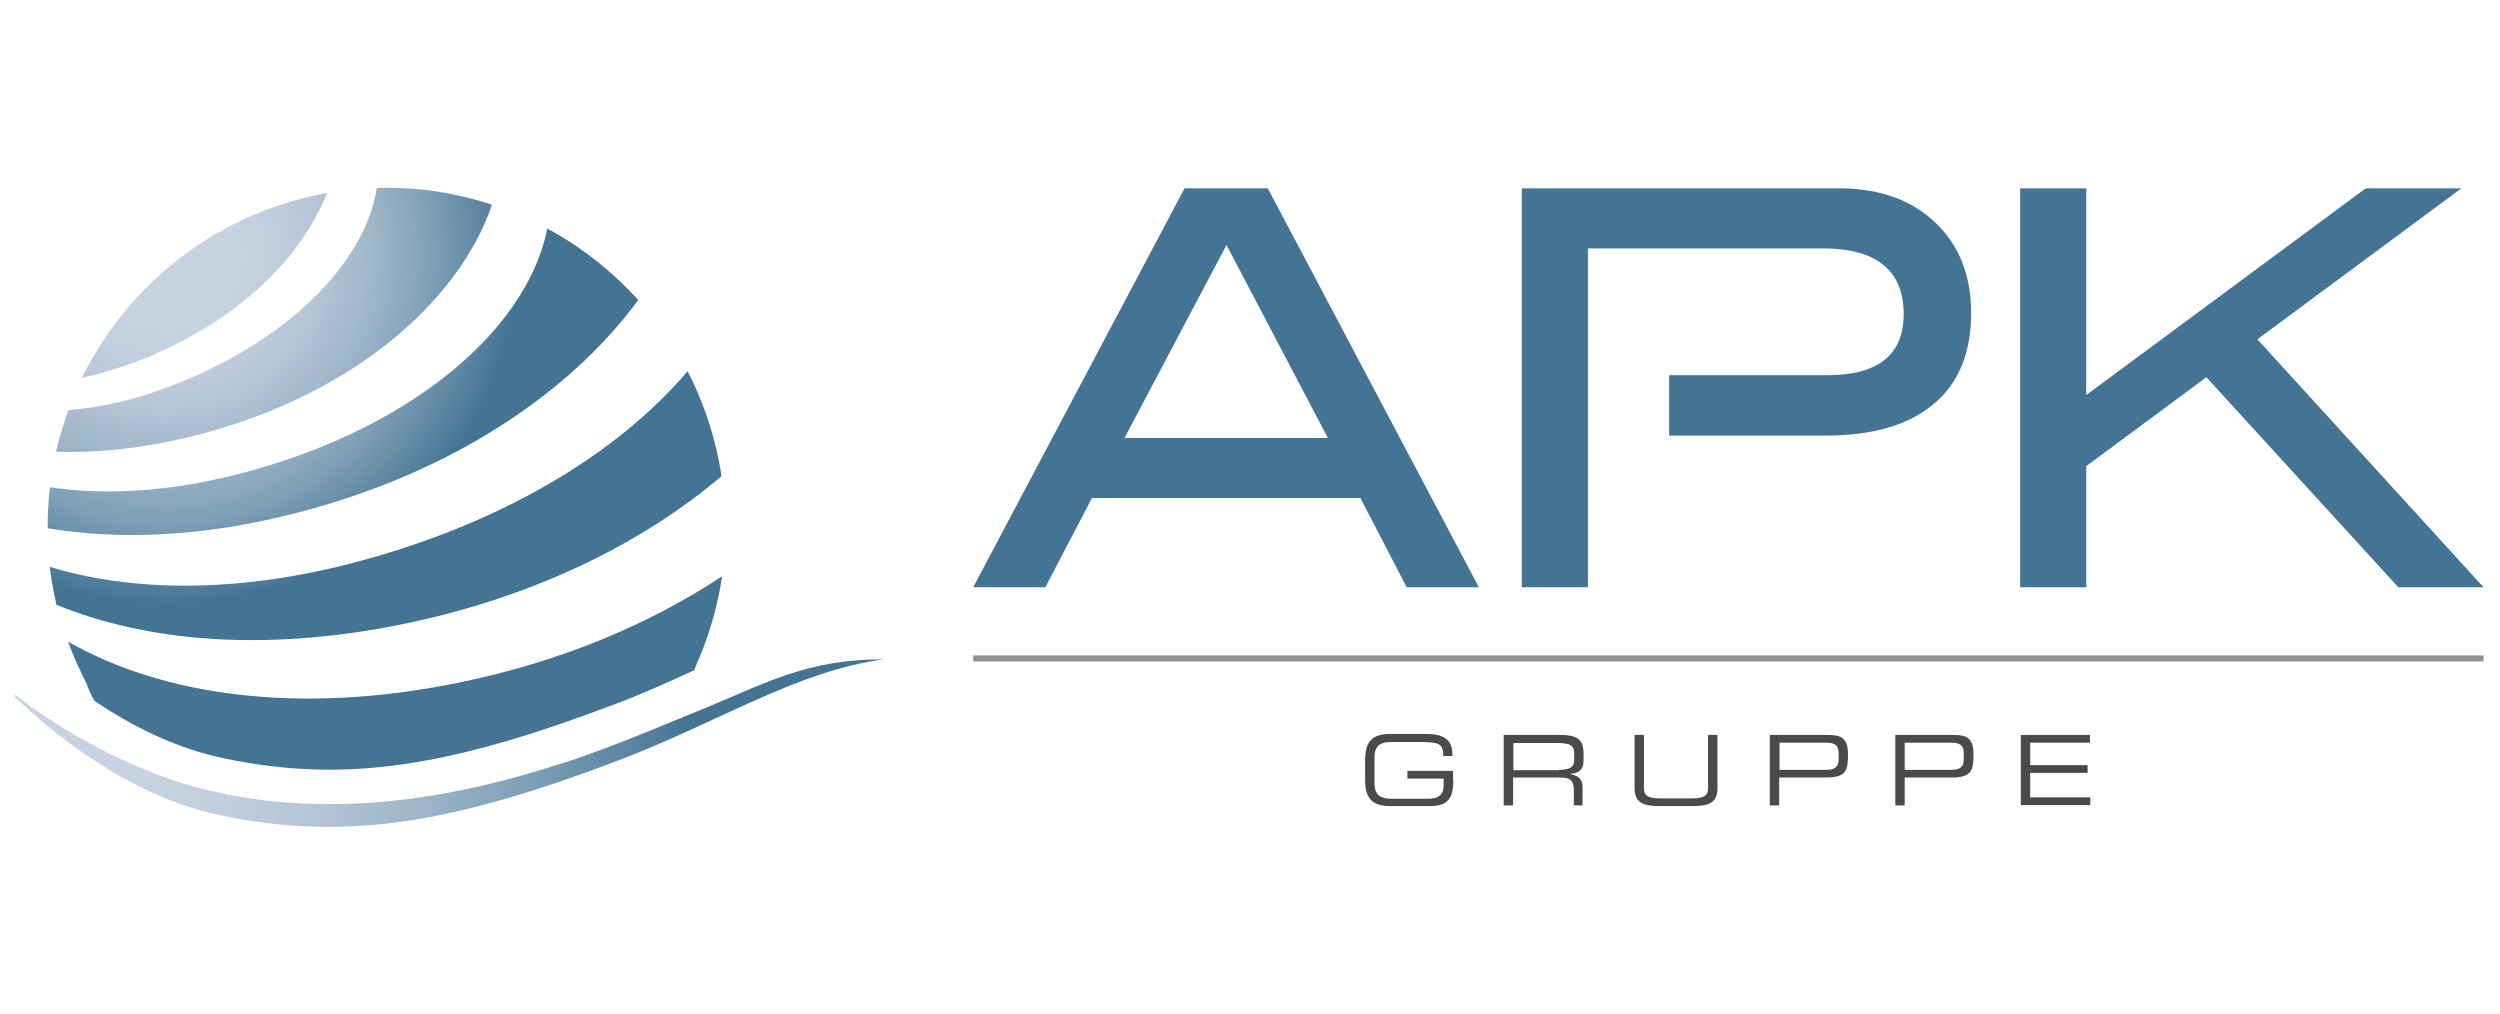
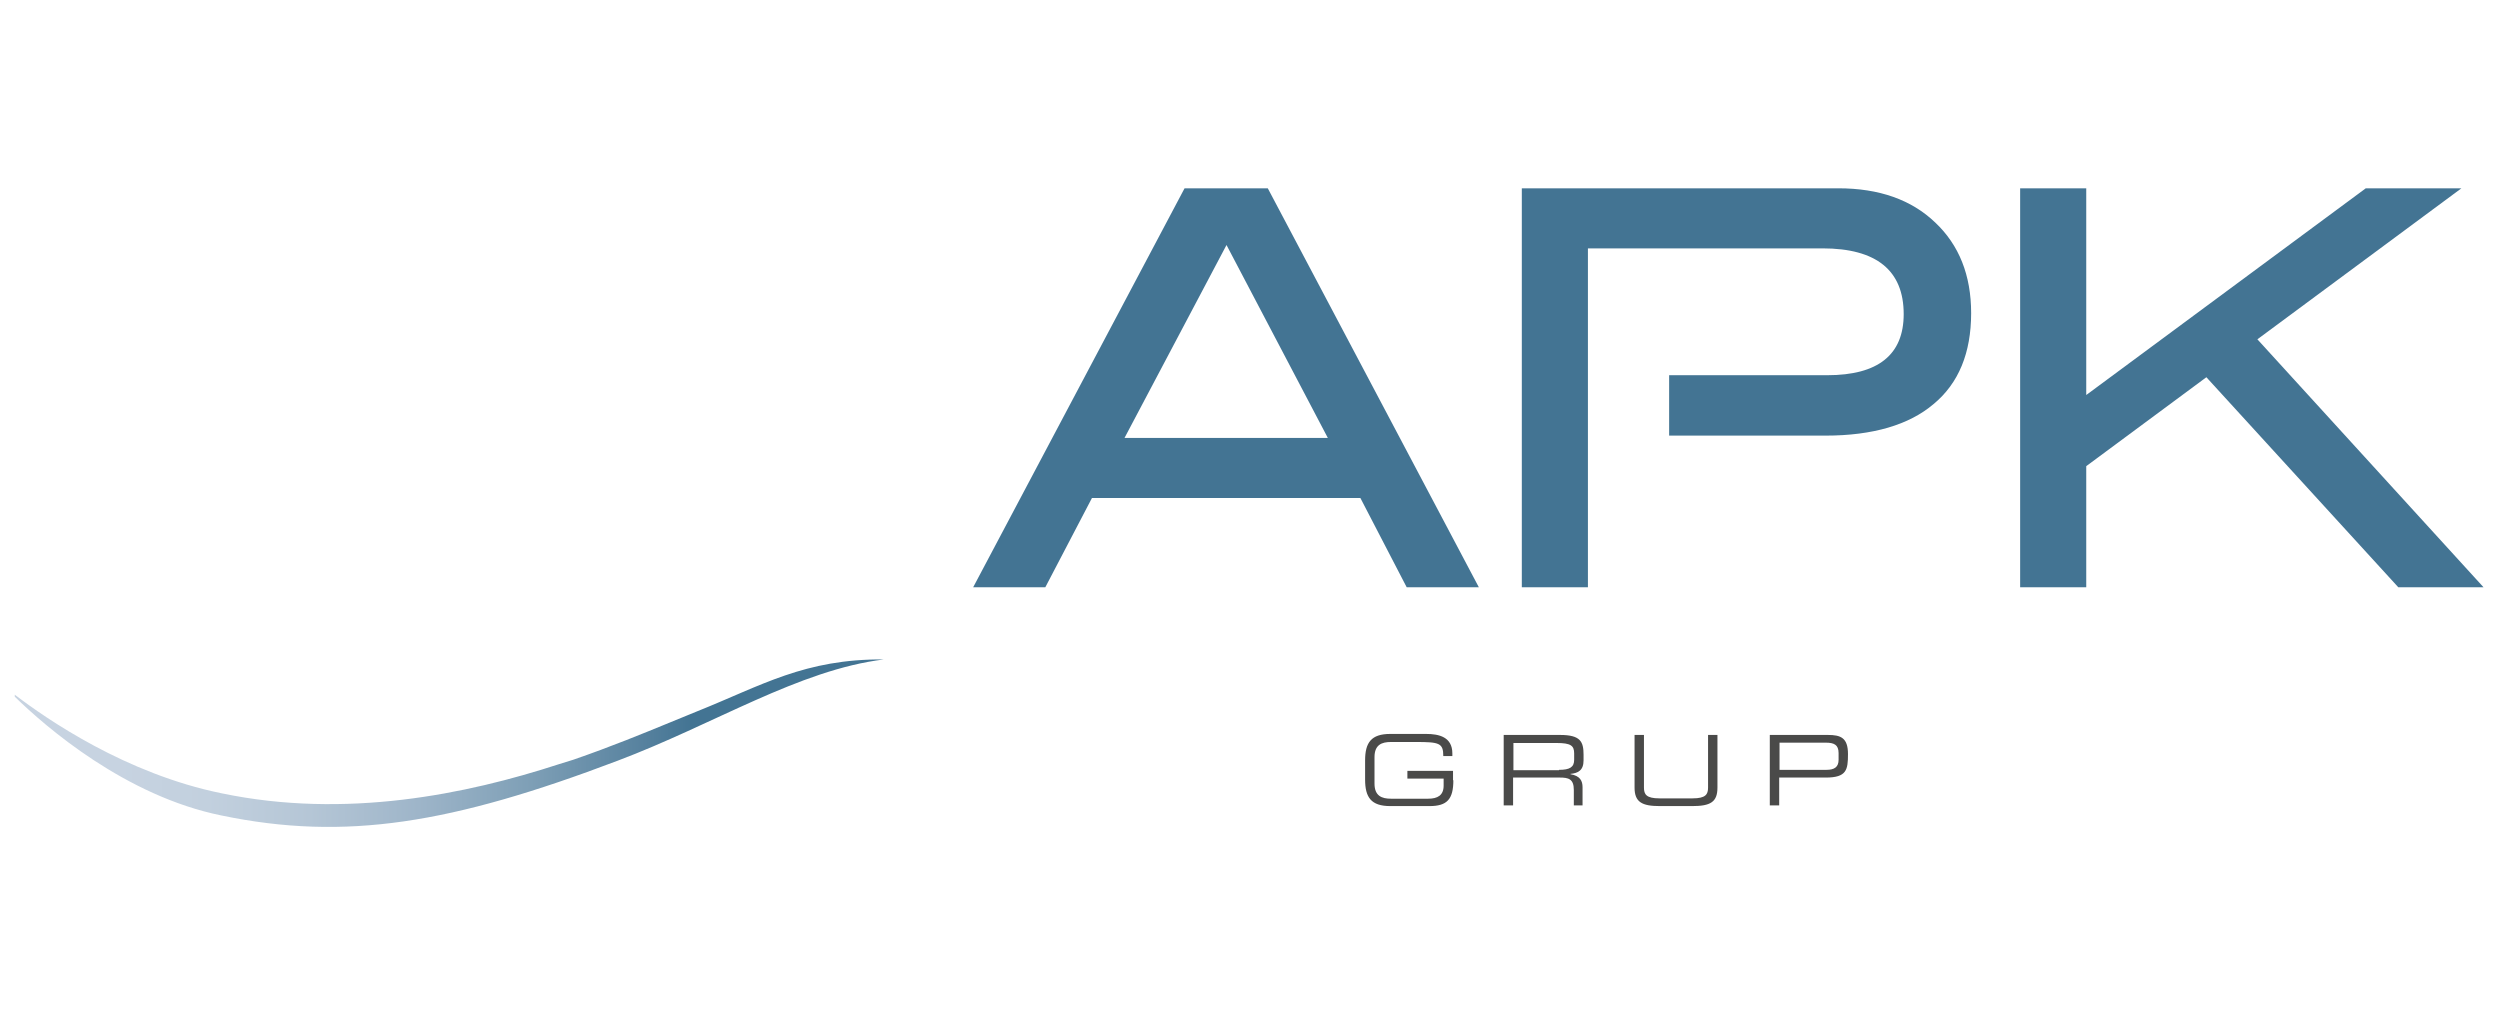
<svg xmlns="http://www.w3.org/2000/svg" version="1.2" viewBox="0 0 745 196" width="370" height="150">
  <title>apk-gruppe-svg</title>
  <defs>
    <linearGradient id="g1" x2="1" gradientUnits="userSpaceOnUse" gradientTransform="matrix(258.981,0,0,49.9,4.437,168.429)">
      <stop offset=".12" stop-color="#c7d3e1" />
      <stop offset=".223" stop-color="#c2d0de" />
      <stop offset=".34" stop-color="#b5c6d6" />
      <stop offset=".464" stop-color="#9eb5c9" />
      <stop offset=".593" stop-color="#7e9fb6" />
      <stop offset=".724" stop-color="#56819e" />
      <stop offset=".777" stop-color="#437493" />
    </linearGradient>
    <radialGradient id="g2" cx="0" cy="0" r="1" gradientUnits="userSpaceOnUse" gradientTransform="matrix(134.247,0,0,134.247,49.772,22.913)">
      <stop offset=".12" stop-color="#c7d3e1" />
      <stop offset=".223" stop-color="#c2d0de" />
      <stop offset=".34" stop-color="#b5c6d6" />
      <stop offset=".464" stop-color="#9eb5c9" />
      <stop offset=".593" stop-color="#7e9fb6" />
      <stop offset=".724" stop-color="#56819e" />
      <stop offset=".777" stop-color="#437493" />
    </radialGradient>
  </defs>
  <style>
		.s0 { fill: url(#g1) } 
		.s1 { fill: url(#g2) } 
		.s2 { fill: #437493 } 
		.s3 { fill: #929292 } 
		.s4 { fill: #4a4a49 } 
	</style>
  <g id="Hilflinien">
	</g>
  <g id="APK-Gruppe">
    <path id="Layer" class="s0" d="m263.4 143.5c-25.3 3.1-50.5 19.3-79.4 30.2-49.3 18.7-81 24-118 16.3-28.6-5.8-52.3-26.3-61.6-35.4v-0.6c9.4 7.2 33.1 23.6 61.7 29.4 36.9 7.7 72.9 0.3 100.5-8.7l4.2-1.3c11.3-3.9 21-7.9 28.8-11.1l8.3-3.4c19-7.6 31.9-15.6 55.5-15.4z" />
-     <path id="Layer" fill-rule="evenodd" class="s1" d="m16 123.3c-0.5-2.5-0.9-4.9-1.2-7.4 24.4 7.4 55.2 7.9 89.7-1 43.9-11.3 79.2-32.3 100.4-57.3 4.3 8.3 7.5 17.4 9.4 27.1 0.3 1.4 0.5 2.8 0.7 4.2-23.7 20.1-56.4 36.3-95.6 44.2-40.5 8.2-75.8 5.1-102.6-5.9-0.2-1.2-0.5-2.6-0.8-3.9zm199.2-4.6c-1.4 9.4-4.1 18.4-7.9 26.9l-0.4 1.1c-7.8 3.6-15.8 7.2-24.1 10.3-48.4 18.3-79.7 23.6-115.9 16-14.7-3-28-9.9-38.7-17.1-1-1.7-1.8-3.5-2.5-5.4-2-3.9-3.9-8.1-5.4-12.3 27.8 15.9 68.3 22 116 12.3 30.6-6.2 57.3-17.5 78.9-31.8zm-198.5-37.1c1-4.2 2.2-8.3 3.7-12.4 9.2-0.7 19.1-2.9 29.5-6.8 34.6-12.9 58.8-36.4 62.4-59.4 11.8-0.4 23.4 1.4 34.3 5-10 29.4-42.9 57.9-90.6 69.3-14 3.4-27.3 4.7-39.3 4.3zm7.7-22c13.5-27.4 39.2-48.5 71.5-54.8l1.5-0.3c-7.6 19.8-27.8 39.4-57.4 50.5-5.3 1.9-10.5 3.5-15.6 4.6zm-10.2 44.8c0-4.1 0.2-8.2 0.7-12.2 15.5 2.3 33.5 1.5 53.1-3.2 51.1-12.2 88.7-42 95.1-73.9 10.2 5.5 19.3 12.7 27.1 21.3-20.2 27.5-55.5 51.5-101.7 63.4-27.6 7.2-52.9 8.2-74.3 4.6z" />
    <g id="Layer">
      <path id="Layer" fill-rule="evenodd" class="s2" d="m440.7 122h-21.5l-13.8-26.6h-80l-13.9 26.6h-21.5l63-118.9h24.8zm-45-44.5l-30.2-57.5-30.4 57.5z" />
      <path id="Layer" class="s2" d="m544.5 58.8c15.2 0 22.8-6.1 22.8-18.2 0-13-8.1-19.6-24.2-19.6h-69.9v101h-19.7v-118.9h94.3c12.2 0 21.8 3.4 28.9 10.2 7.1 6.7 10.7 15.7 10.7 27 0 11.8-3.7 20.9-11.2 27.1-7.3 6.2-18.1 9.4-32.2 9.4h-46.6v-18z" />
      <path id="Layer" class="s2" d="m740.1 122h-25.4l-57.2-62.6-35.8 26.5v36.1h-19.7v-118.9h19.7v61.6l83.3-61.6h28.5l-60.8 45 67.4 73.9" />
    </g>
-     <path id="Layer" class="s3" d="m290 142.3h450.1v1.8h-450.1z" />
    <g id="Layer">
      <path id="Layer" class="s4" d="m433.1 179.5c0 5.7-1.9 7.7-7.1 7.7h-11.7c-5.7 0-7.5-2.6-7.5-7.9v-5.7c0-5.3 1.8-7.9 7.5-7.9h10.7c3.8 0 7.8 0.9 7.8 5.8v0.8h-2.7c0-3.9-1.2-4.2-8.2-4.2h-7.4c-2.7 0-4.9 0.8-4.9 4.5v7.9c0 3.7 2.2 4.5 4.9 4.5h11.1c2.8 0 4.6-1 4.6-3.9v-2.1h-10.8v-2.3h13.6v2.8z" />
      <path id="Layer" fill-rule="evenodd" class="s4" d="m448.1 166h16.8c6.1 0 7 2 7 5.9v1.7c0 3-1.7 3.8-3.9 4v0.1c2.9 0.5 3.6 2 3.6 3.9v5.4h-2.6v-4.6c0-3.3-1.6-3.7-4.2-3.7h-13.9v8.3h-2.8zm16.5 10.4c3.2 0 4.5-0.8 4.5-3v-1.9c0-2.3-1-3.1-5.2-3.1h-12.9v8.1h13.6z" />
      <path id="Layer" class="s4" d="m487.1 166h2.8v15.7c0 2 0.7 3.2 4.6 3.2h9.9c3.9 0 4.6-1.2 4.6-3.2v-15.7h2.8v15.7c0 4.3-2.1 5.5-7.5 5.5h-9.7c-5.3 0-7.5-1.2-7.5-5.5z" />
      <path id="Layer" fill-rule="evenodd" class="s4" d="m527.4 166h17.3c3.8 0 6 0.8 6 5.7 0 4.7-0.4 7-6.6 7h-13.9v8.3h-2.8zm20.5 5.4c0-2.5-1.4-3.1-3.8-3.1h-13.8v8.1h14c2.3 0 3.6-0.8 3.6-3z" />
-       <path id="Layer" fill-rule="evenodd" class="s4" d="m564.8 166h17.3c3.8 0 6 0.8 6 5.7 0 4.7-0.4 7-6.6 7h-13.9v8.3h-2.8zm20.4 5.4c0-2.5-1.4-3.1-3.8-3.1h-13.8v8.1h14c2.3 0 3.6-0.8 3.6-3z" />
-       <path id="Layer" class="s4" d="m602.2 166h20.6v2.3h-17.8v6.7h17.1v2.3h-17.1v7.3h17.9v2.3h-20.7z" />
    </g>
  </g>
  <g id="APK-MVK">
	</g>
  <g id="APK-Immobilien">
	</g>
  <g id="APK-Versicherung">
	</g>
  <g id="APK-Pensionskasse">
	</g>
</svg>